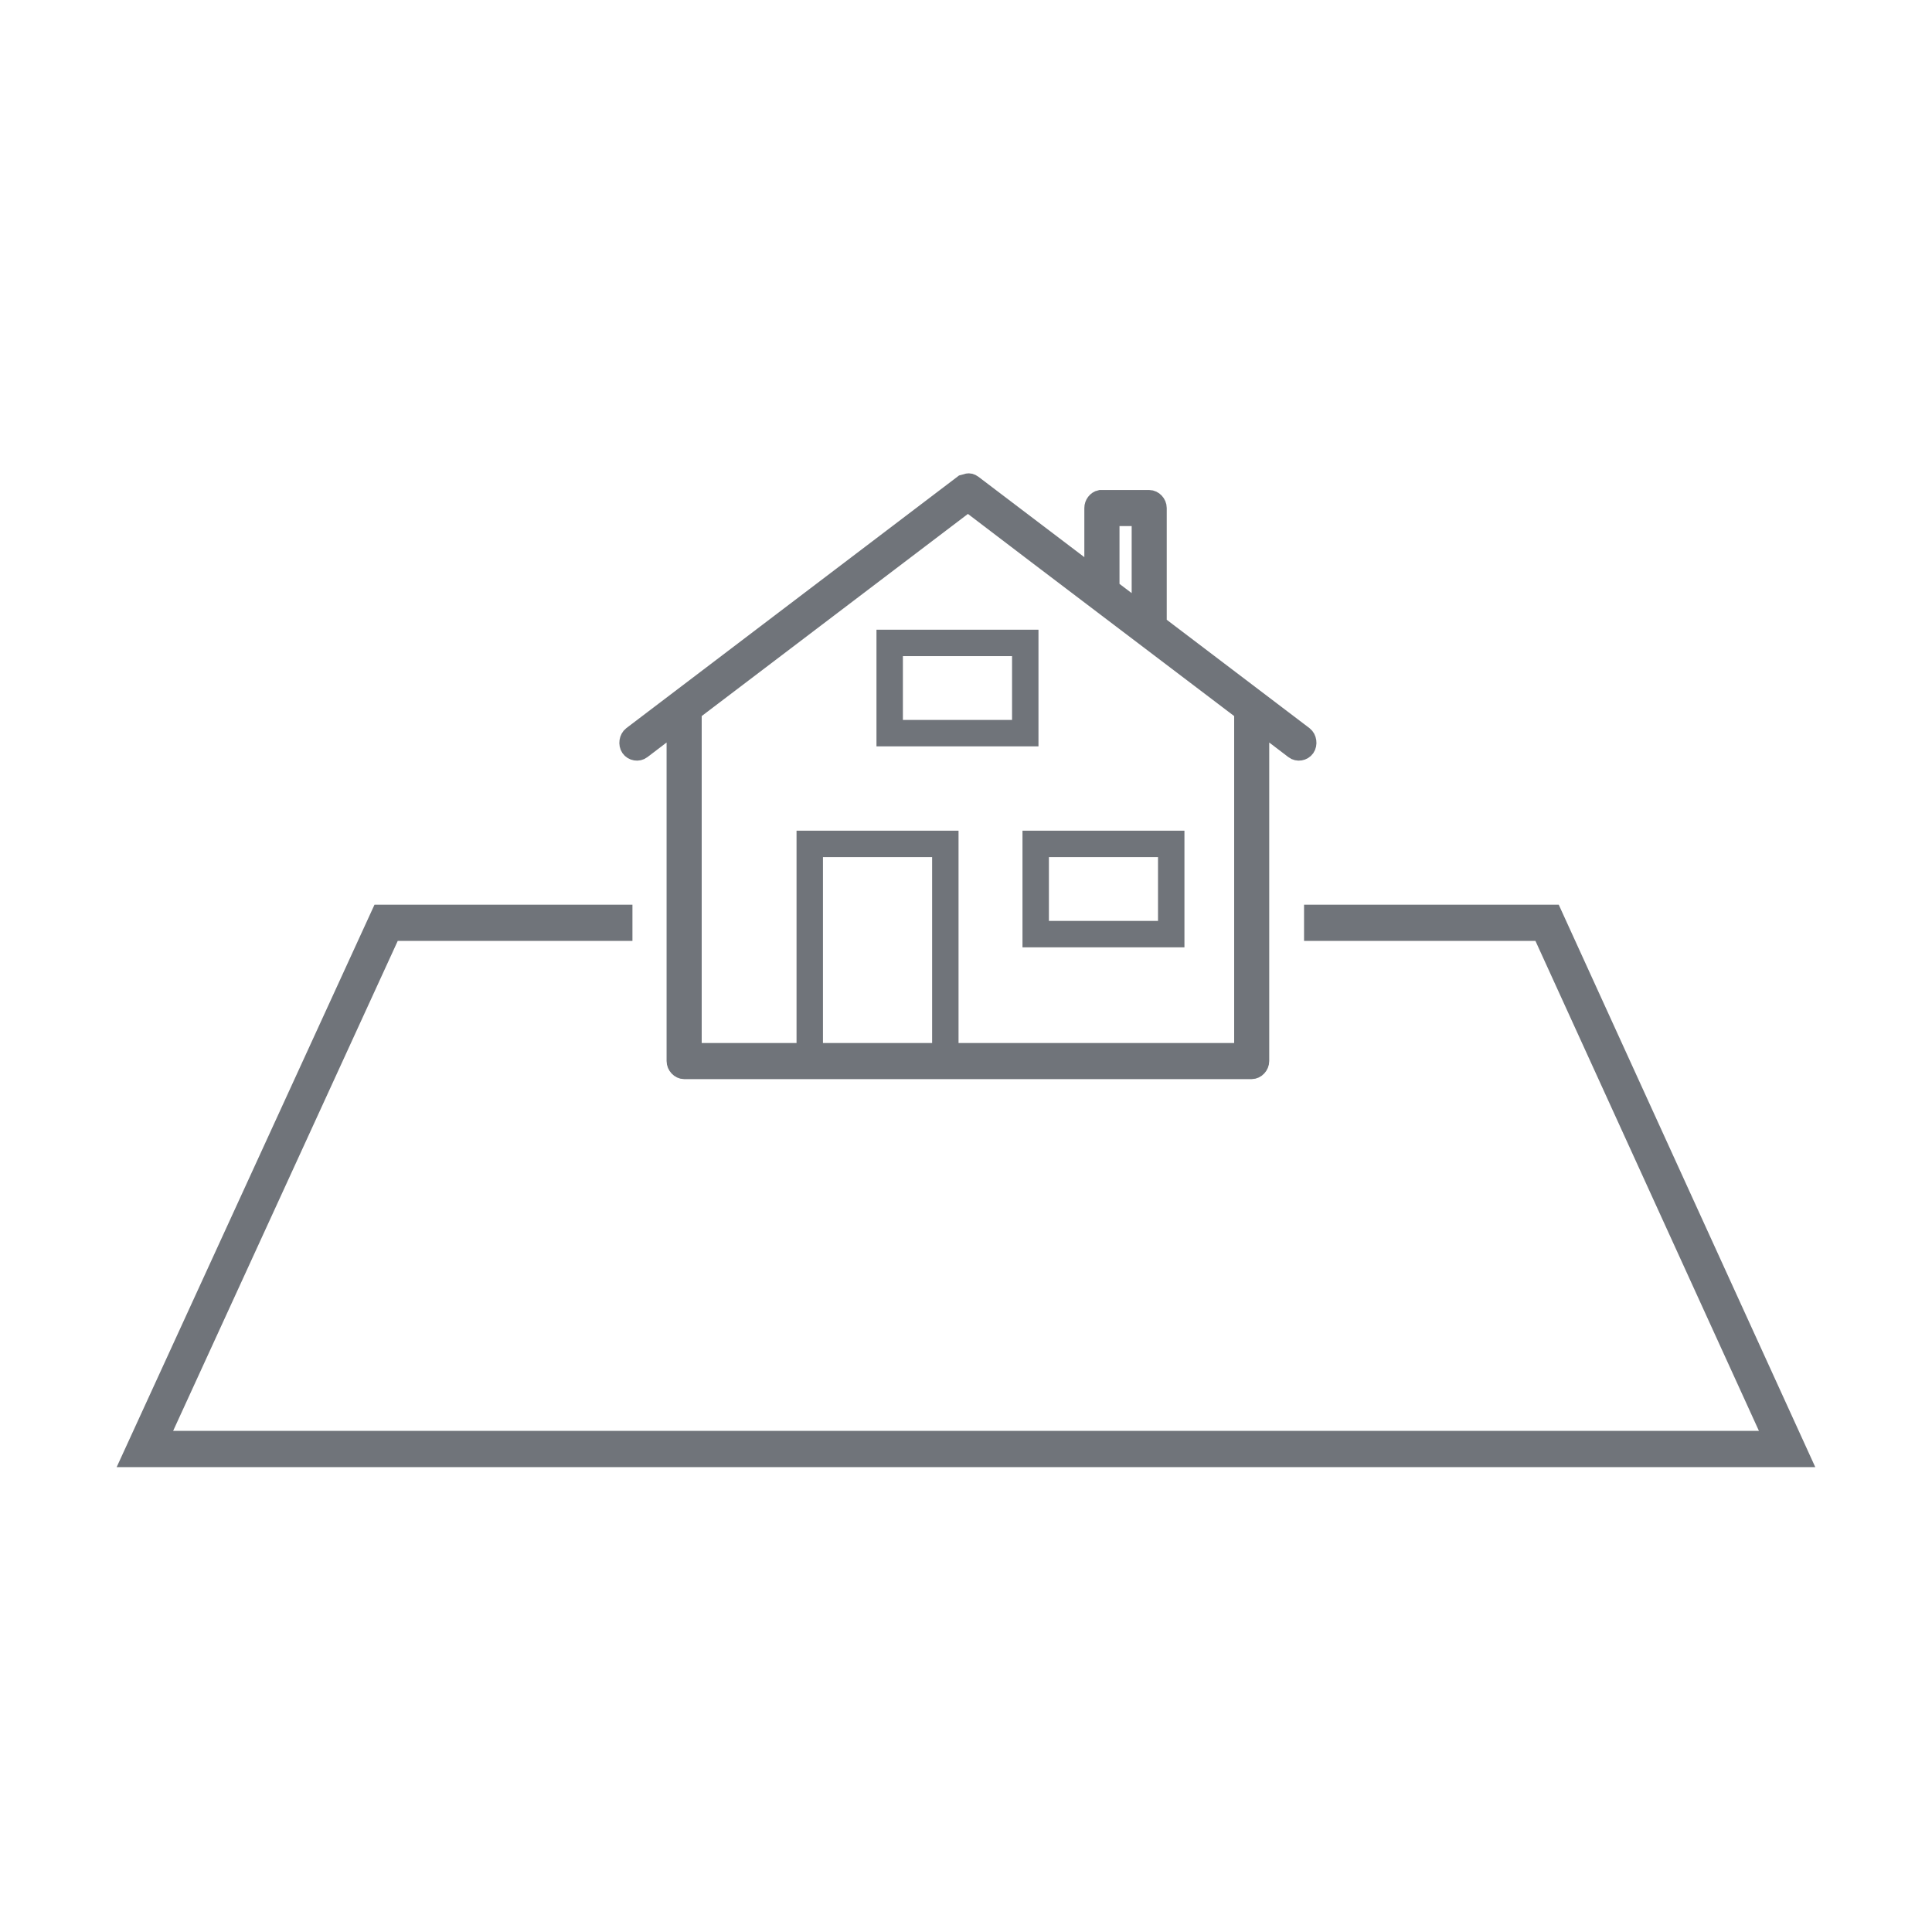
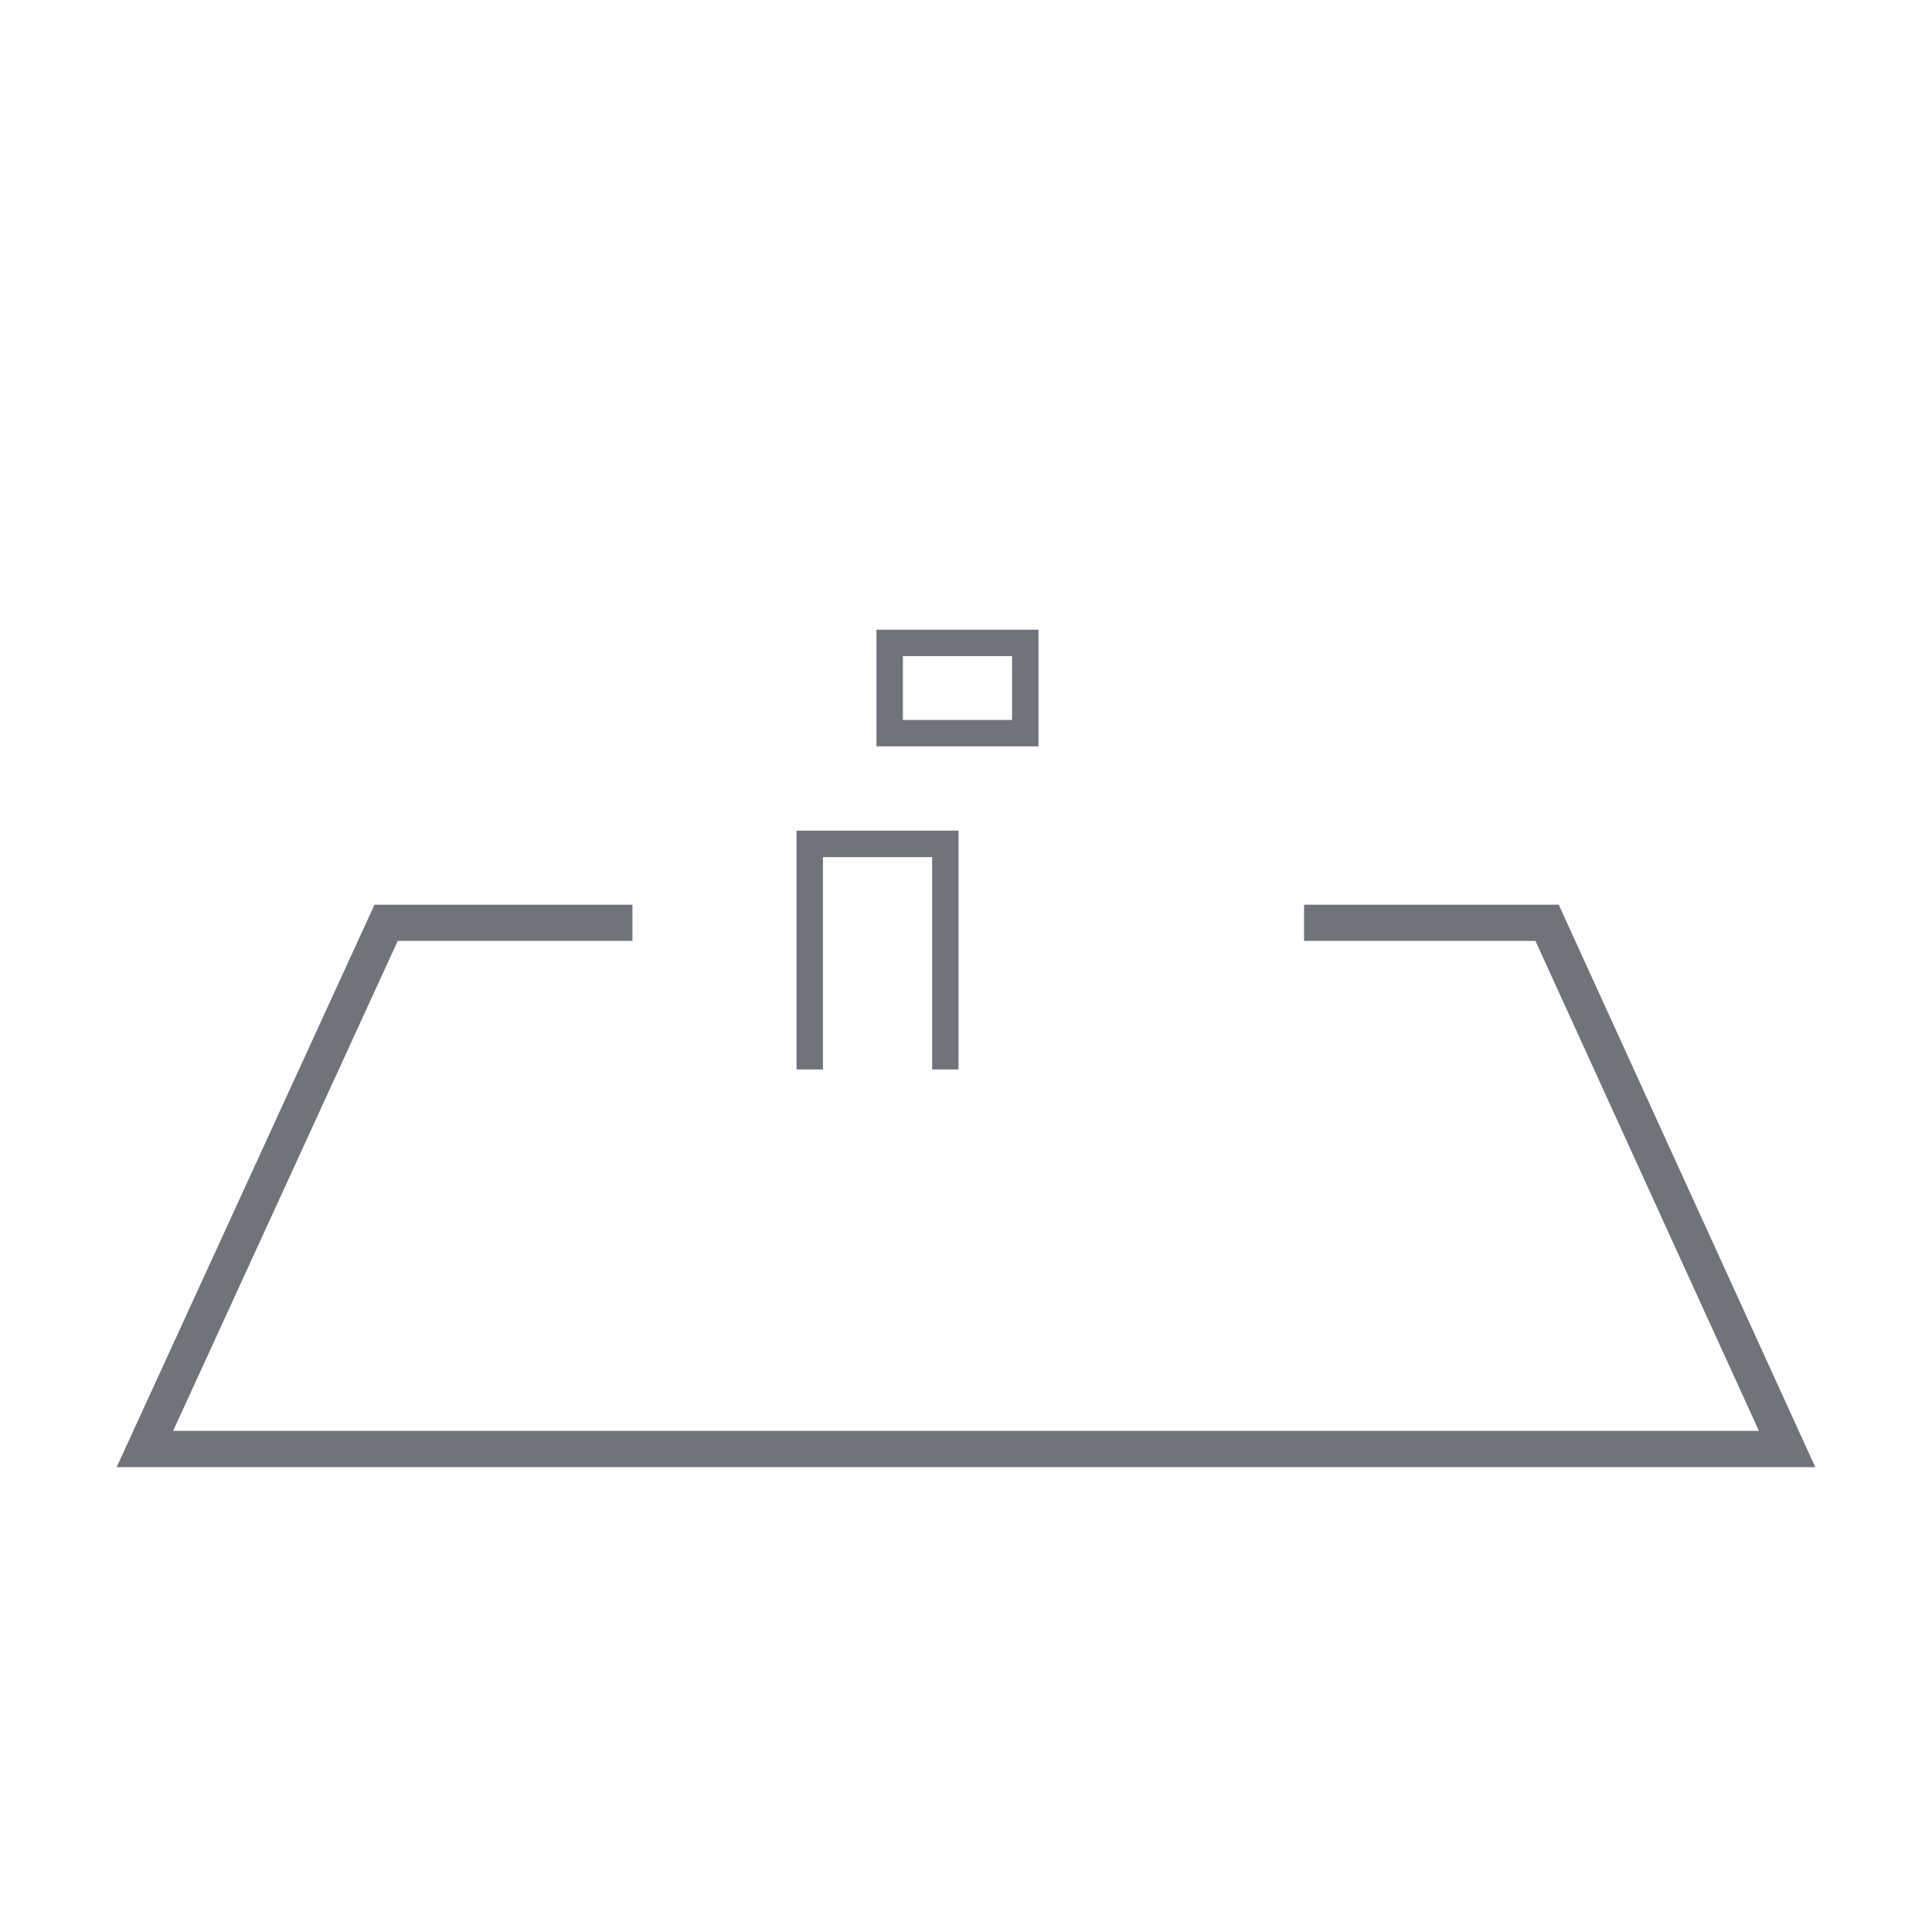
<svg xmlns="http://www.w3.org/2000/svg" height="40px" version="1.1" viewBox="0 0 40 40" width="40px">
  <title>icon/acreage homesites</title>
  <g fill="none" fill-rule="evenodd" id="icon/acreage-homesites" stroke="none" stroke-width="1">
    <g id="acreage-site" stroke="#70747A" transform="translate(3, 10)">
      <polyline id="Path-4" points="9.719 9.106 4.994 9.106 0 20 34 20 29.031 9.106 24.374 9.106" stroke-linecap="square" stroke-width="0.75" />
      <g id="house" transform="translate(10.023, 0)">
-         <path d="M0.065,5.235 C-0.004,5.289 -0.022,5.405 0.029,5.479 C0.08,5.553 0.189,5.571 0.259,5.517 L0.978,4.969 L0.978,11.968 C0.978,12.059 1.056,12.142 1.141,12.142 L12.892,12.142 C12.977,12.142 13.055,12.059 13.055,11.968 L13.055,4.969 L13.774,5.517 C13.843,5.571 13.952,5.553 14.003,5.479 C14.054,5.405 14.037,5.289 13.968,5.235 L10.933,2.931 L10.933,0.518 C10.933,0.428 10.855,0.345 10.77,0.345 L9.76,0.345 C9.685,0.36 9.626,0.438 9.627,0.518 L9.627,1.938 L7.113,0.03 C7.032,-0.029 6.99,0.014 6.919,0.03 L0.065,5.235 Z M7.017,0.389 C8.89,1.819 10.97,3.388 12.729,4.726 L12.729,11.795 L1.305,11.795 L1.305,4.726 L7.017,0.389 Z M9.955,0.692 L10.607,0.692 L10.607,2.682 L9.955,2.188 L9.955,0.692 Z" fill="#70747A" id="Fill-1" stroke-width="0.4" />
        <polyline id="Path" points="3.742 12.142 3.742 7.472 6.549 7.472 6.549 12.142" stroke-width="0.547" />
-         <polygon id="Path-Copy" points="8.42 9.34 8.42 7.472 11.226 7.472 11.226 9.34" stroke-width="0.547" />
        <polygon id="Path-Copy-2" points="5.397 5.179 5.397 3.311 8.204 3.311 8.204 5.179" stroke-width="0.547" />
      </g>
    </g>
  </g>
</svg>